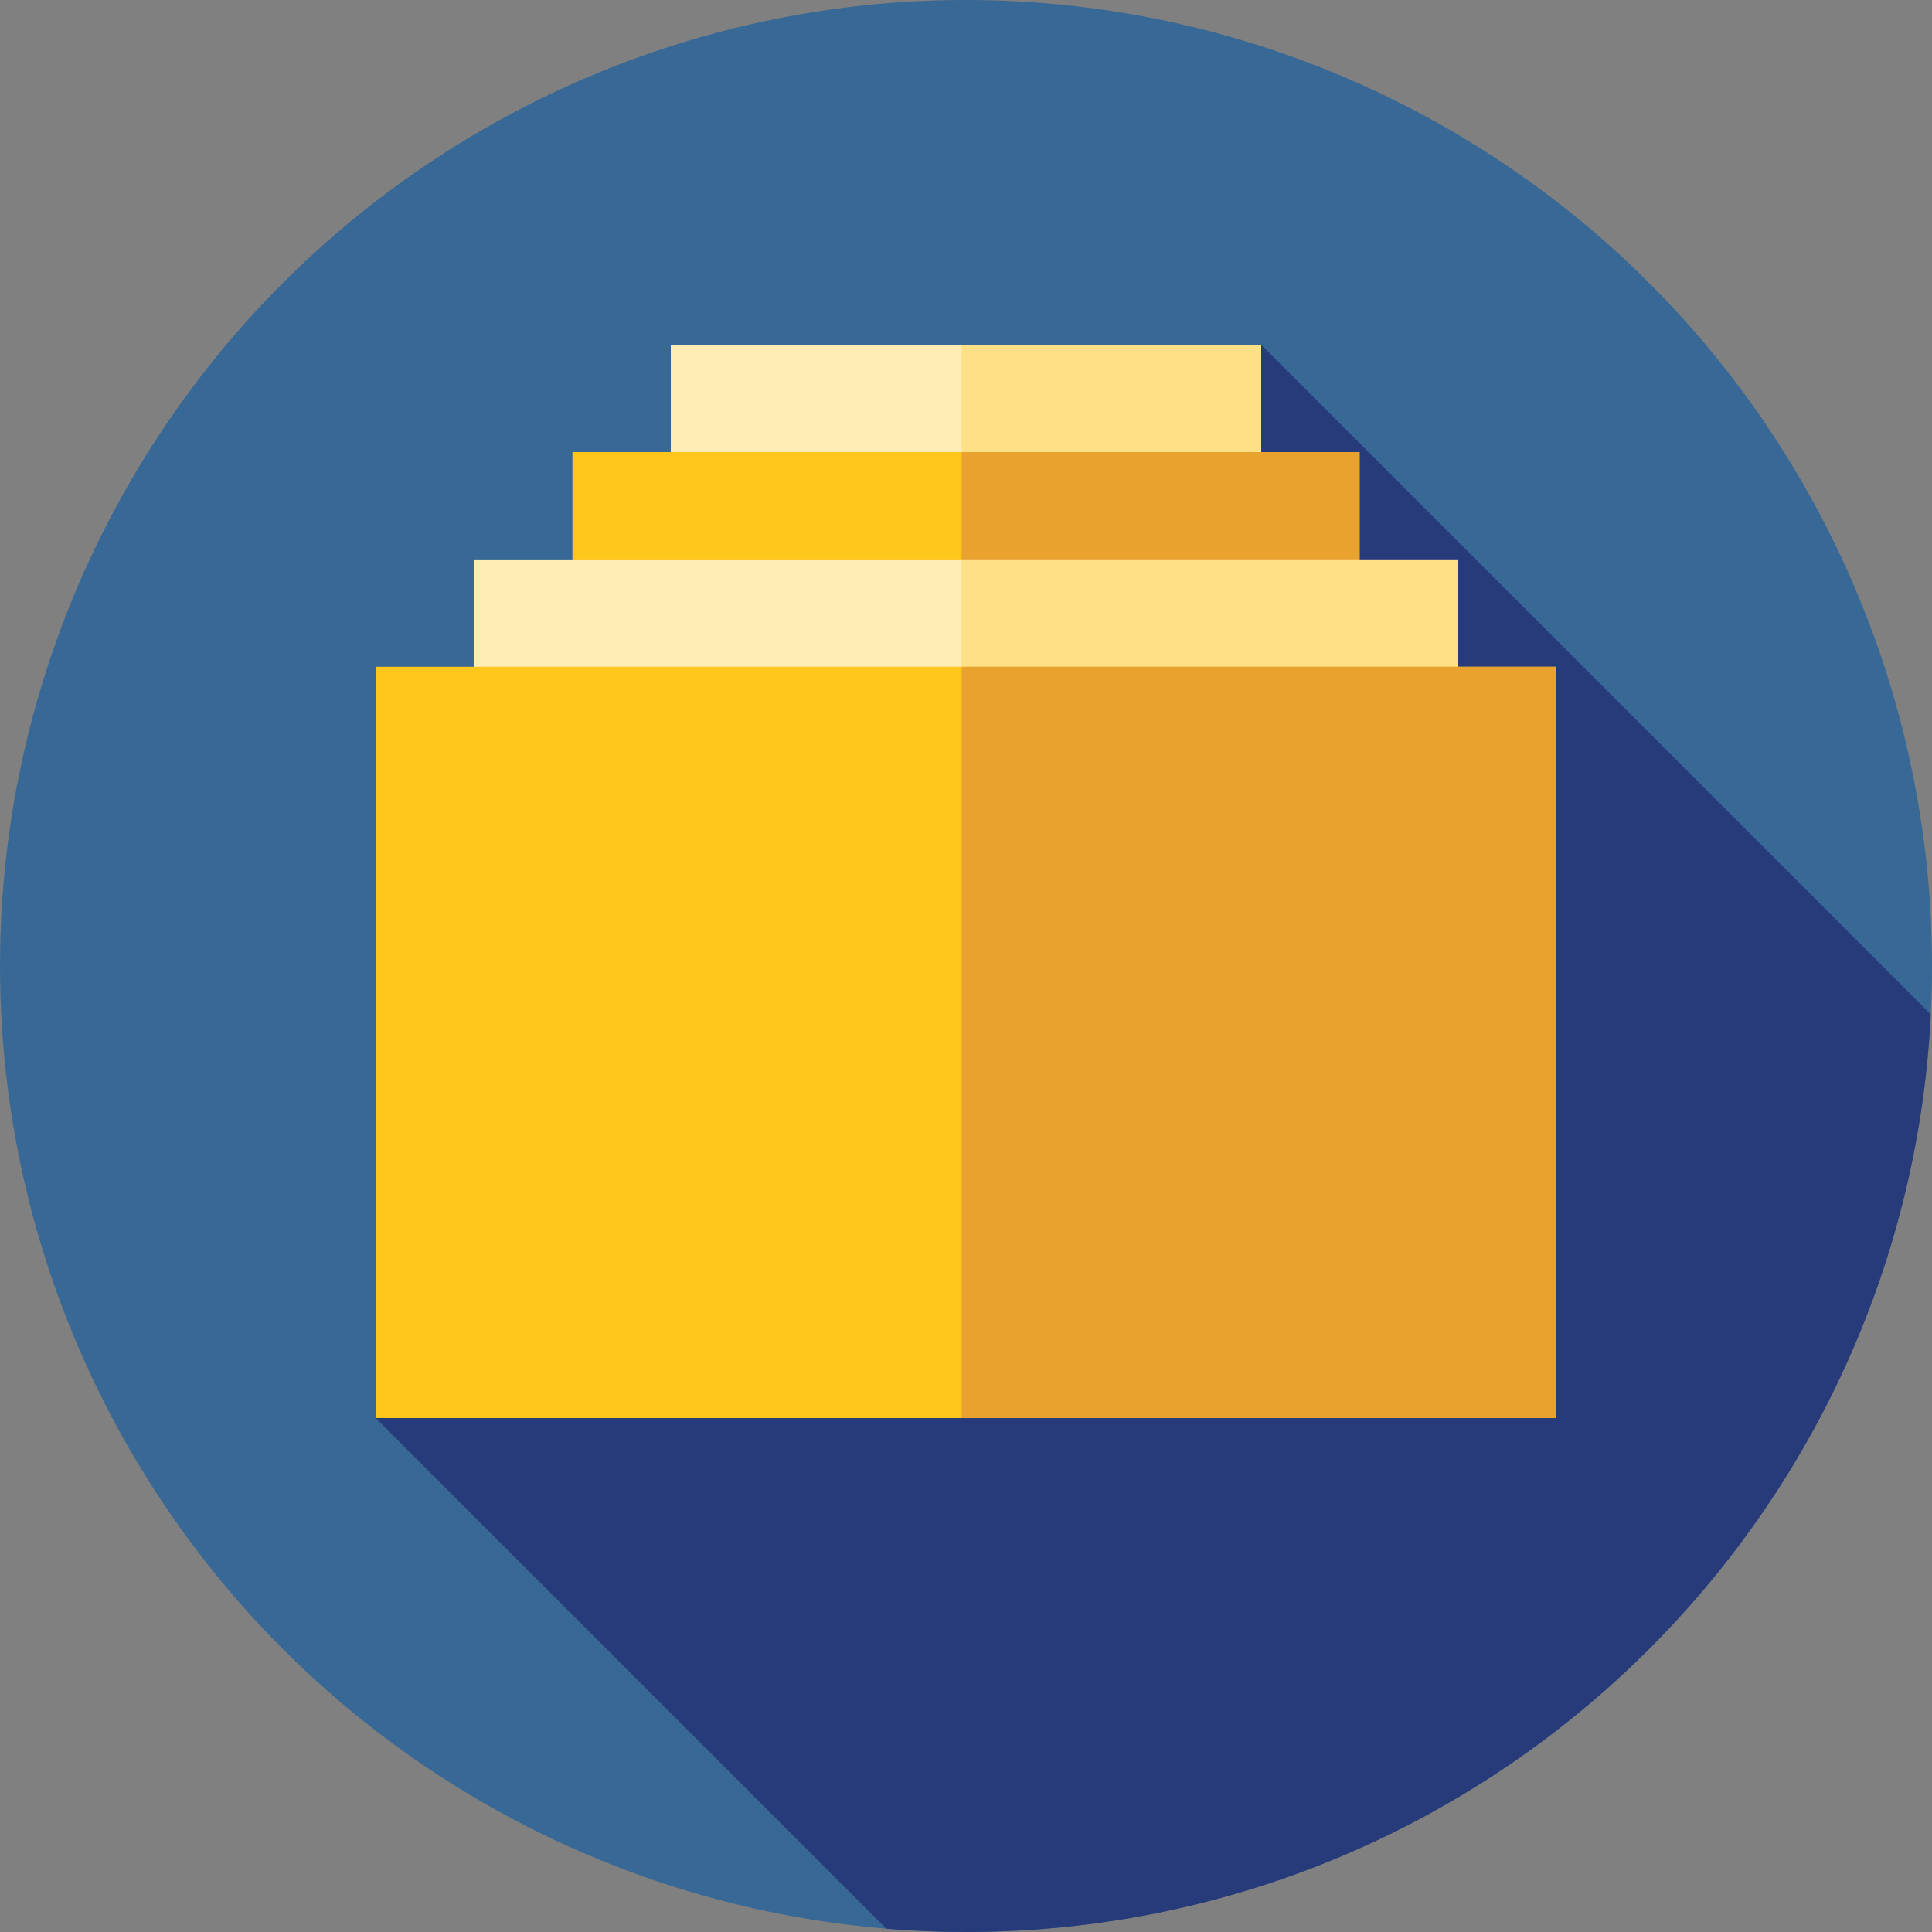
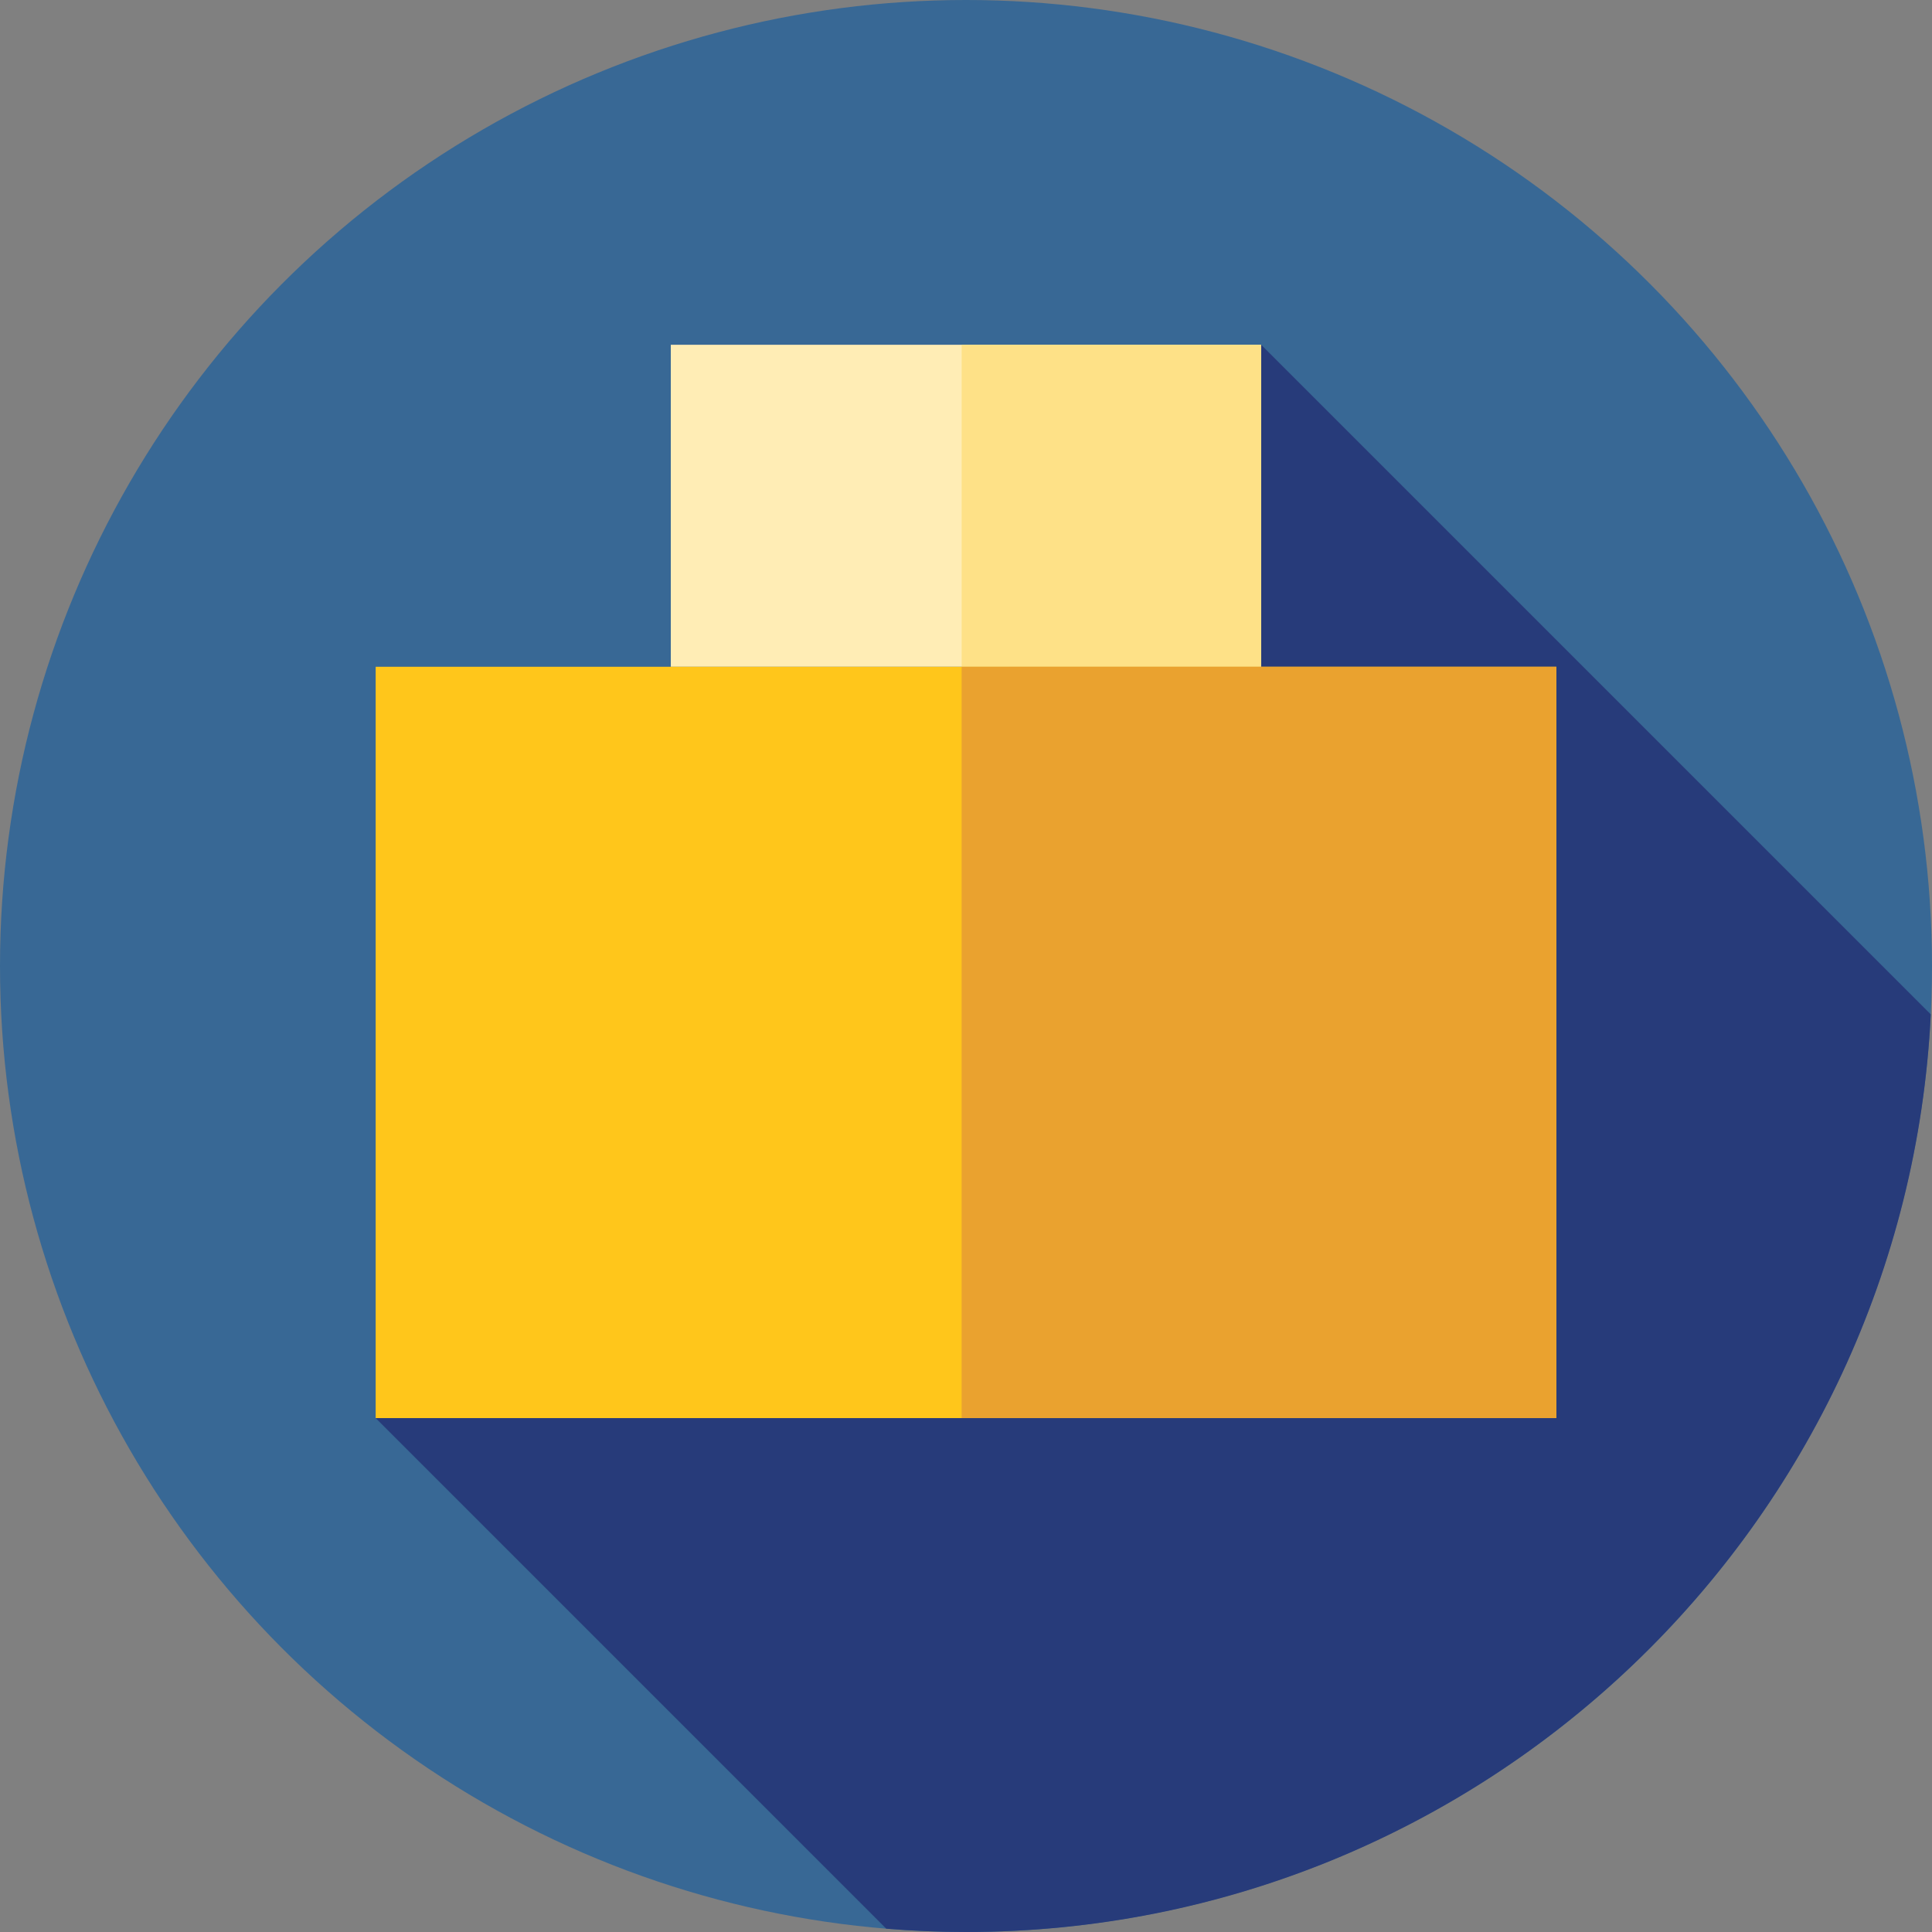
<svg xmlns="http://www.w3.org/2000/svg" version="1.1" id="Layer_1" viewBox="0 0 512 512" xml:space="preserve">
  <rect x="0" y="0" width="512" height="512" fill="#808080" stroke="none" />
  <circle style="fill:#386895;" cx="256" cy="256" r="256" />
  <path style="fill:#273B7A;" d="M511.679,268.824L334.222,91.367l-68.741,83.322l65.384,65.384L99.556,375.811L234.87,511.126  C241.84,511.695,248.884,512,256,512C393.083,512,504.997,404.251,511.679,268.824z" />
  <rect x="177.769" y="91.367" style="fill:#FFEDB5;" width="156.444" height="85.333" />
  <rect x="254.845" y="91.367" style="fill:#FEE187;" width="79.369" height="85.333" />
-   <rect x="151.704" y="119.811" style="fill:#FFC61B;" width="208.593" height="85.333" />
-   <rect x="254.845" y="119.811" style="fill:#EAA22F;" width="105.451" height="85.333" />
-   <rect x="125.63" y="148.256" style="fill:#FFEDB5;" width="260.741" height="85.333" />
-   <rect x="254.845" y="148.256" style="fill:#FEE187;" width="131.517" height="85.333" />
  <rect x="99.556" y="176.7" style="fill:#FFC61B;" width="312.889" height="199.111" />
  <rect x="254.845" y="176.7" style="fill:#EAA22F;" width="157.599" height="199.111" />
</svg>